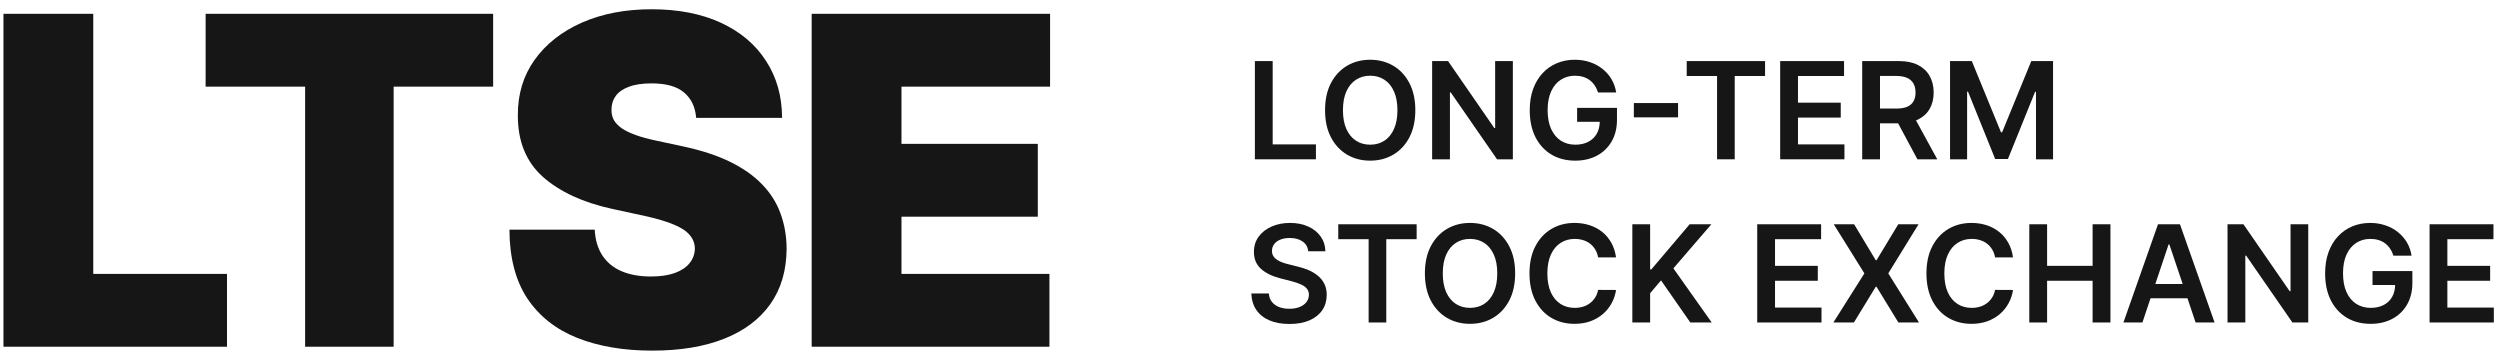
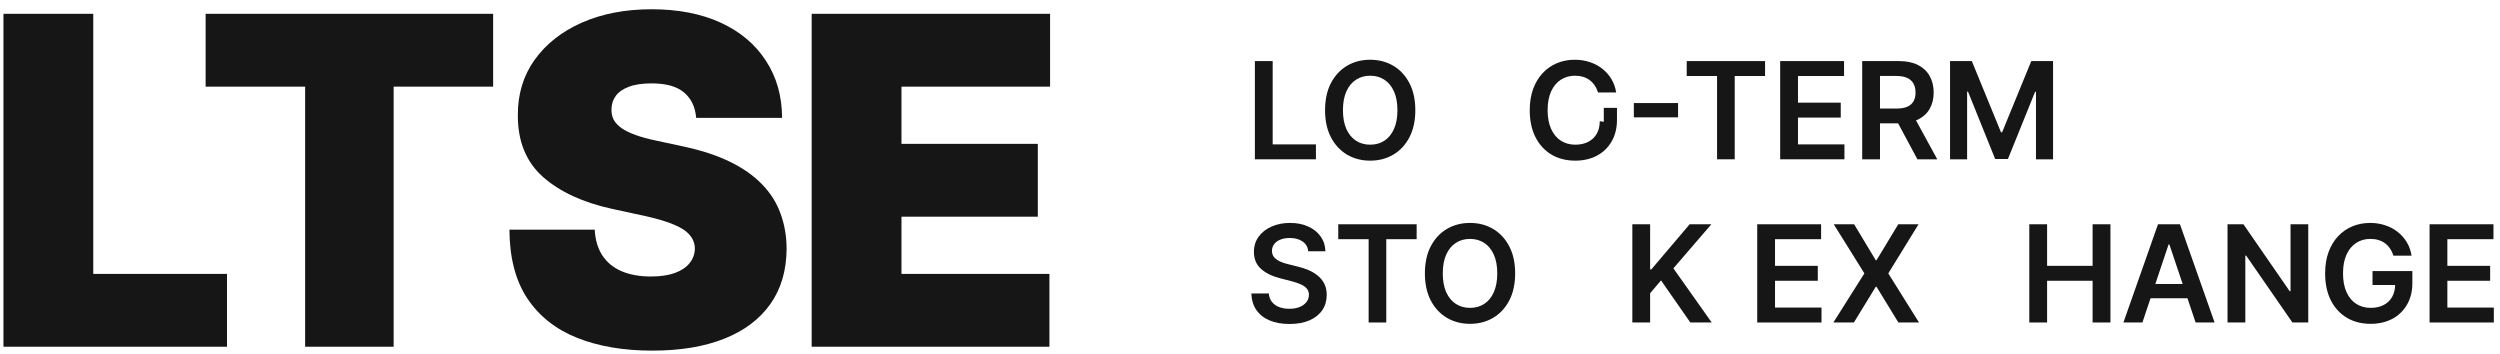
<svg xmlns="http://www.w3.org/2000/svg" width="212" height="30" viewBox="0 0 212 30" fill="none">
  <path d="M0.293 29.402V1.171H7.909V23.227H19.25V29.402H0.293Z" fill="#161616" />
  <path d="M17.437 7.347V1.171H41.818V7.347H33.381V29.402H25.875V7.347H17.437Z" fill="#161616" />
  <path d="M59.034 9.993C58.961 9.074 58.619 8.358 58.007 7.843C57.404 7.328 56.487 7.071 55.254 7.071C54.469 7.071 53.825 7.167 53.323 7.36C52.83 7.544 52.464 7.797 52.227 8.119C51.989 8.44 51.866 8.808 51.857 9.221C51.839 9.561 51.898 9.869 52.035 10.145C52.181 10.412 52.41 10.655 52.72 10.876C53.031 11.087 53.428 11.28 53.912 11.454C54.396 11.629 54.971 11.785 55.638 11.923L57.939 12.419C59.491 12.75 60.819 13.187 61.924 13.729C63.029 14.271 63.933 14.91 64.636 15.645C65.34 16.371 65.856 17.189 66.184 18.099C66.522 19.009 66.696 20.001 66.705 21.076C66.696 22.933 66.234 24.504 65.321 25.791C64.408 27.077 63.102 28.056 61.404 28.727C59.715 29.398 57.683 29.733 55.309 29.733C52.871 29.733 50.743 29.37 48.926 28.644C47.118 27.918 45.712 26.802 44.707 25.294C43.712 23.778 43.21 21.839 43.2 19.477H50.433C50.478 20.341 50.693 21.067 51.076 21.655C51.46 22.243 51.999 22.689 52.693 22.992C53.396 23.296 54.231 23.447 55.199 23.447C56.012 23.447 56.692 23.346 57.24 23.144C57.788 22.942 58.203 22.662 58.486 22.303C58.77 21.945 58.916 21.536 58.925 21.076C58.916 20.644 58.774 20.268 58.5 19.946C58.235 19.615 57.797 19.321 57.185 19.064C56.573 18.797 55.747 18.549 54.706 18.319L51.912 17.713C49.428 17.171 47.469 16.265 46.036 14.997C44.611 13.72 43.904 11.978 43.913 9.773C43.904 7.981 44.379 6.414 45.337 5.072C46.305 3.721 47.643 2.669 49.35 1.915C51.067 1.162 53.035 0.785 55.254 0.785C57.519 0.785 59.477 1.167 61.13 1.929C62.783 2.692 64.057 3.767 64.951 5.155C65.856 6.533 66.312 8.146 66.321 9.993H59.034Z" fill="#161616" />
  <path d="M68.83 29.402V1.171H89.047V7.347H76.446V12.199H88.006V18.375H76.446V23.227H88.992V29.402H68.83Z" fill="#161616" />
  <path d="M106.414 13.509V5.18H107.923V12.244H111.591V13.509H106.414Z" fill="#161616" />
  <path d="M120.019 9.345C120.019 10.242 119.851 11.011 119.514 11.651C119.181 12.288 118.725 12.776 118.148 13.115C117.573 13.454 116.921 13.623 116.192 13.623C115.463 13.623 114.809 13.454 114.232 13.115C113.657 12.773 113.201 12.284 112.865 11.646C112.532 11.007 112.365 10.239 112.365 9.345C112.365 8.447 112.532 7.68 112.865 7.043C113.201 6.403 113.657 5.914 114.232 5.575C114.809 5.236 115.463 5.066 116.192 5.066C116.921 5.066 117.573 5.236 118.148 5.575C118.725 5.914 119.181 6.403 119.514 7.043C119.851 7.68 120.019 8.447 120.019 9.345ZM118.502 9.345C118.502 8.713 118.403 8.18 118.205 7.746C118.01 7.31 117.739 6.981 117.392 6.758C117.045 6.533 116.645 6.421 116.192 6.421C115.739 6.421 115.339 6.533 114.992 6.758C114.645 6.981 114.373 7.31 114.175 7.746C113.98 8.18 113.882 8.713 113.882 9.345C113.882 9.976 113.98 10.511 114.175 10.947C114.373 11.381 114.645 11.71 114.992 11.935C115.339 12.158 115.739 12.269 116.192 12.269C116.645 12.269 117.045 12.158 117.392 11.935C117.739 11.71 118.01 11.381 118.205 10.947C118.403 10.511 118.502 9.976 118.502 9.345Z" fill="#161616" />
-   <path d="M128.29 5.18V13.509H126.948L123.023 7.836H122.954V13.509H121.445V5.18H122.795L126.716 10.857H126.789V5.18H128.29Z" fill="#161616" />
-   <path d="M135.513 7.84C135.445 7.62 135.352 7.424 135.233 7.25C135.116 7.074 134.975 6.924 134.81 6.799C134.647 6.674 134.46 6.581 134.249 6.518C134.037 6.453 133.807 6.421 133.557 6.421C133.11 6.421 132.711 6.533 132.362 6.758C132.012 6.983 131.737 7.314 131.536 7.75C131.338 8.184 131.239 8.713 131.239 9.337C131.239 9.966 131.338 10.498 131.536 10.935C131.734 11.371 132.009 11.703 132.362 11.931C132.714 12.156 133.123 12.269 133.59 12.269C134.013 12.269 134.379 12.187 134.688 12.025C135 11.862 135.239 11.632 135.408 11.333C135.576 11.032 135.66 10.68 135.66 10.276L136.001 10.329H133.74V9.149H137.12V10.15C137.12 10.863 136.968 11.48 136.664 12C136.361 12.521 135.943 12.922 135.412 13.204C134.88 13.483 134.27 13.623 133.582 13.623C132.814 13.623 132.141 13.451 131.56 13.107C130.983 12.759 130.531 12.267 130.206 11.63C129.883 10.99 129.722 10.231 129.722 9.353C129.722 8.68 129.817 8.08 130.007 7.551C130.199 7.023 130.468 6.574 130.812 6.205C131.156 5.834 131.56 5.552 132.024 5.359C132.488 5.164 132.992 5.066 133.537 5.066C133.998 5.066 134.427 5.134 134.826 5.27C135.225 5.403 135.578 5.592 135.887 5.839C136.199 6.086 136.455 6.379 136.656 6.718C136.857 7.056 136.988 7.431 137.051 7.84H135.513Z" fill="#161616" />
+   <path d="M135.513 7.84C135.445 7.62 135.352 7.424 135.233 7.25C135.116 7.074 134.975 6.924 134.81 6.799C134.647 6.674 134.46 6.581 134.249 6.518C134.037 6.453 133.807 6.421 133.557 6.421C133.11 6.421 132.711 6.533 132.362 6.758C132.012 6.983 131.737 7.314 131.536 7.75C131.338 8.184 131.239 8.713 131.239 9.337C131.239 9.966 131.338 10.498 131.536 10.935C131.734 11.371 132.009 11.703 132.362 11.931C132.714 12.156 133.123 12.269 133.59 12.269C134.013 12.269 134.379 12.187 134.688 12.025C135 11.862 135.239 11.632 135.408 11.333C135.576 11.032 135.66 10.68 135.66 10.276L136.001 10.329V9.149H137.12V10.15C137.12 10.863 136.968 11.48 136.664 12C136.361 12.521 135.943 12.922 135.412 13.204C134.88 13.483 134.27 13.623 133.582 13.623C132.814 13.623 132.141 13.451 131.56 13.107C130.983 12.759 130.531 12.267 130.206 11.63C129.883 10.99 129.722 10.231 129.722 9.353C129.722 8.68 129.817 8.08 130.007 7.551C130.199 7.023 130.468 6.574 130.812 6.205C131.156 5.834 131.56 5.552 132.024 5.359C132.488 5.164 132.992 5.066 133.537 5.066C133.998 5.066 134.427 5.134 134.826 5.27C135.225 5.403 135.578 5.592 135.887 5.839C136.199 6.086 136.455 6.379 136.656 6.718C136.857 7.056 136.988 7.431 137.051 7.84H135.513Z" fill="#161616" />
  <path d="M142.3 8.739V9.951H138.55V8.739H142.3Z" fill="#161616" />
  <path d="M143.033 6.445V5.18H149.678V6.445H147.104V13.509H145.607V6.445H143.033Z" fill="#161616" />
  <path d="M150.959 13.509V5.18H156.376V6.445H152.468V8.706H156.095V9.971H152.468V12.244H156.409V13.509H150.959Z" fill="#161616" />
  <path d="M157.915 13.509V5.18H161.039C161.678 5.18 162.215 5.291 162.649 5.514C163.086 5.736 163.415 6.048 163.637 6.449C163.862 6.848 163.975 7.313 163.975 7.844C163.975 8.378 163.861 8.842 163.633 9.235C163.408 9.625 163.076 9.928 162.637 10.142C162.198 10.353 161.658 10.459 161.018 10.459H158.794V9.206H160.815C161.189 9.206 161.495 9.155 161.734 9.052C161.973 8.946 162.149 8.793 162.263 8.592C162.379 8.389 162.438 8.14 162.438 7.844C162.438 7.549 162.379 7.296 162.263 7.088C162.146 6.876 161.969 6.716 161.73 6.608C161.491 6.497 161.184 6.441 160.807 6.441H159.424V13.509H157.915ZM162.218 9.735L164.28 13.509H162.596L160.571 9.735H162.218Z" fill="#161616" />
  <path d="M165.364 5.18H167.21L169.683 11.215H169.78L172.253 5.18H174.099V13.509H172.651V7.787H172.574L170.272 13.485H169.191L166.889 7.775H166.811V13.509H165.364V5.18Z" fill="#161616" />
  <path d="M110.941 21.308C110.903 20.953 110.743 20.676 110.461 20.478C110.181 20.28 109.818 20.181 109.371 20.181C109.056 20.181 108.787 20.229 108.562 20.324C108.336 20.419 108.164 20.547 108.045 20.71C107.926 20.873 107.865 21.058 107.862 21.267C107.862 21.441 107.901 21.591 107.98 21.719C108.061 21.846 108.171 21.954 108.309 22.044C108.448 22.131 108.601 22.204 108.769 22.264C108.937 22.323 109.106 22.373 109.277 22.414L110.058 22.609C110.373 22.683 110.675 22.781 110.965 22.906C111.258 23.031 111.519 23.188 111.75 23.378C111.983 23.568 112.167 23.797 112.303 24.065C112.439 24.334 112.506 24.648 112.506 25.009C112.506 25.497 112.382 25.926 112.132 26.298C111.883 26.667 111.522 26.955 111.05 27.164C110.581 27.37 110.013 27.473 109.346 27.473C108.698 27.473 108.136 27.373 107.659 27.172C107.184 26.972 106.813 26.679 106.544 26.294C106.279 25.909 106.135 25.44 106.113 24.887H107.598C107.619 25.177 107.709 25.418 107.866 25.611C108.023 25.803 108.228 25.947 108.48 26.042C108.735 26.137 109.02 26.184 109.334 26.184C109.662 26.184 109.95 26.135 110.196 26.038C110.446 25.937 110.641 25.799 110.782 25.623C110.923 25.444 110.995 25.235 110.998 24.997C110.995 24.78 110.931 24.601 110.806 24.46C110.682 24.316 110.507 24.197 110.282 24.102C110.059 24.004 109.799 23.917 109.501 23.841L108.553 23.598C107.867 23.421 107.325 23.154 106.927 22.796C106.531 22.436 106.333 21.957 106.333 21.361C106.333 20.87 106.466 20.44 106.731 20.072C107 19.703 107.365 19.417 107.825 19.213C108.286 19.007 108.808 18.904 109.391 18.904C109.982 18.904 110.5 19.007 110.945 19.213C111.392 19.417 111.743 19.7 111.998 20.063C112.253 20.424 112.384 20.839 112.392 21.308H110.941Z" fill="#161616" />
  <path d="M113.485 20.283V19.018H120.131V20.283H117.556V27.347H116.06V20.283H113.485Z" fill="#161616" />
  <path d="M128.485 23.183C128.485 24.08 128.317 24.849 127.981 25.489C127.647 26.126 127.192 26.614 126.614 26.953C126.039 27.291 125.387 27.461 124.658 27.461C123.929 27.461 123.275 27.291 122.698 26.953C122.123 26.611 121.667 26.122 121.331 25.485C120.998 24.845 120.831 24.077 120.831 23.183C120.831 22.285 120.998 21.518 121.331 20.881C121.667 20.241 122.123 19.752 122.698 19.413C123.275 19.074 123.929 18.904 124.658 18.904C125.387 18.904 126.039 19.074 126.614 19.413C127.192 19.752 127.647 20.241 127.981 20.881C128.317 21.518 128.485 22.285 128.485 23.183ZM126.968 23.183C126.968 22.551 126.869 22.018 126.671 21.584C126.476 21.148 126.205 20.819 125.858 20.596C125.511 20.371 125.111 20.259 124.658 20.259C124.205 20.259 123.805 20.371 123.458 20.596C123.111 20.819 122.839 21.148 122.641 21.584C122.446 22.018 122.348 22.551 122.348 23.183C122.348 23.814 122.446 24.349 122.641 24.785C122.839 25.219 123.111 25.548 123.458 25.773C123.805 25.996 124.205 26.107 124.658 26.107C125.111 26.107 125.511 25.996 125.858 25.773C126.205 25.548 126.476 25.219 126.671 24.785C126.869 24.349 126.968 23.814 126.968 23.183Z" fill="#161616" />
-   <path d="M137.04 21.828H135.519C135.476 21.579 135.396 21.358 135.279 21.166C135.163 20.97 135.018 20.805 134.844 20.669C134.671 20.534 134.473 20.432 134.251 20.364C134.031 20.294 133.794 20.259 133.539 20.259C133.086 20.259 132.685 20.372 132.335 20.6C131.985 20.825 131.711 21.156 131.514 21.593C131.316 22.026 131.217 22.556 131.217 23.183C131.217 23.82 131.316 24.357 131.514 24.793C131.714 25.227 131.988 25.555 132.335 25.777C132.685 25.997 133.085 26.107 133.535 26.107C133.784 26.107 134.017 26.074 134.234 26.009C134.454 25.941 134.65 25.842 134.824 25.712C135 25.582 135.148 25.422 135.267 25.232C135.389 25.043 135.473 24.826 135.519 24.582L137.04 24.59C136.983 24.986 136.86 25.357 136.67 25.704C136.483 26.051 136.238 26.358 135.934 26.623C135.631 26.886 135.275 27.092 134.869 27.241C134.462 27.388 134.011 27.461 133.514 27.461C132.782 27.461 132.129 27.291 131.554 26.953C130.979 26.614 130.527 26.124 130.196 25.485C129.865 24.845 129.7 24.077 129.7 23.183C129.7 22.285 129.867 21.518 130.2 20.881C130.533 20.241 130.988 19.752 131.562 19.413C132.137 19.074 132.788 18.904 133.514 18.904C133.978 18.904 134.409 18.97 134.808 19.1C135.206 19.23 135.561 19.421 135.873 19.673C136.185 19.922 136.441 20.229 136.642 20.592C136.845 20.953 136.978 21.365 137.04 21.828Z" fill="#161616" />
  <path d="M138.422 27.347V19.018H139.931V22.845H140.033L143.282 19.018H145.124L141.903 22.756L145.153 27.347H143.339L140.854 23.776L139.931 24.866V27.347H138.422Z" fill="#161616" />
  <path d="M149.013 27.347V19.018H154.43V20.283H150.522V22.544H154.149V23.809H150.522V26.082H154.463V27.347H149.013Z" fill="#161616" />
  <path d="M157.23 19.018L159.064 22.068H159.129L160.972 19.018H162.692L160.126 23.183L162.732 27.347H160.984L159.129 24.317H159.064L157.21 27.347H155.469L158.1 23.183L155.502 19.018H157.23Z" fill="#161616" />
-   <path d="M170.703 21.828H169.182C169.139 21.579 169.059 21.358 168.942 21.166C168.826 20.97 168.681 20.805 168.507 20.669C168.334 20.534 168.136 20.432 167.914 20.364C167.694 20.294 167.457 20.259 167.202 20.259C166.749 20.259 166.348 20.372 165.998 20.6C165.648 20.825 165.375 21.156 165.177 21.593C164.979 22.026 164.88 22.556 164.88 23.183C164.88 23.82 164.979 24.357 165.177 24.793C165.377 25.227 165.651 25.555 165.998 25.777C166.348 25.997 166.748 26.107 167.198 26.107C167.447 26.107 167.68 26.074 167.897 26.009C168.117 25.941 168.313 25.842 168.487 25.712C168.663 25.582 168.811 25.422 168.93 25.232C169.052 25.043 169.136 24.826 169.182 24.582L170.703 24.59C170.646 24.986 170.523 25.357 170.333 25.704C170.146 26.051 169.901 26.358 169.597 26.623C169.294 26.886 168.938 27.092 168.532 27.241C168.125 27.388 167.674 27.461 167.177 27.461C166.445 27.461 165.792 27.291 165.217 26.953C164.642 26.614 164.19 26.124 163.859 25.485C163.528 24.845 163.363 24.077 163.363 23.183C163.363 22.285 163.53 21.518 163.863 20.881C164.196 20.241 164.651 19.752 165.225 19.413C165.8 19.074 166.451 18.904 167.177 18.904C167.641 18.904 168.072 18.97 168.471 19.1C168.869 19.23 169.224 19.421 169.536 19.673C169.848 19.922 170.104 20.229 170.305 20.592C170.508 20.953 170.641 21.365 170.703 21.828Z" fill="#161616" />
  <path d="M172.085 27.347V19.018H173.594V22.544H177.453V19.018H178.966V27.347H177.453V23.809H173.594V27.347H172.085Z" fill="#161616" />
  <path d="M181.677 27.347H180.066L182.998 19.018H184.861L187.797 27.347H186.187L183.962 20.726H183.897L181.677 27.347ZM181.73 24.081H186.122V25.293H181.73V24.081Z" fill="#161616" />
  <path d="M195.739 19.018V27.347H194.397L190.472 21.674H190.403V27.347H188.894V19.018H190.244L194.165 24.695H194.238V19.018H195.739Z" fill="#161616" />
  <path d="M202.962 21.678C202.895 21.458 202.801 21.262 202.682 21.088C202.565 20.912 202.424 20.762 202.259 20.637C202.096 20.512 201.909 20.419 201.698 20.356C201.486 20.291 201.256 20.259 201.006 20.259C200.559 20.259 200.16 20.371 199.811 20.596C199.461 20.821 199.186 21.152 198.985 21.588C198.787 22.022 198.688 22.551 198.688 23.175C198.688 23.804 198.787 24.336 198.985 24.773C199.183 25.209 199.458 25.541 199.811 25.769C200.163 25.994 200.572 26.107 201.039 26.107C201.462 26.107 201.828 26.025 202.137 25.863C202.449 25.7 202.689 25.47 202.857 25.171C203.025 24.87 203.109 24.518 203.109 24.114L203.45 24.167H201.189V22.988H204.569V23.988C204.569 24.701 204.417 25.318 204.113 25.838C203.81 26.359 203.392 26.76 202.861 27.042C202.329 27.321 201.719 27.461 201.031 27.461C200.263 27.461 199.59 27.289 199.009 26.945C198.432 26.598 197.981 26.105 197.655 25.468C197.333 24.828 197.171 24.069 197.171 23.191C197.171 22.518 197.266 21.918 197.456 21.389C197.648 20.86 197.917 20.412 198.261 20.043C198.605 19.672 199.009 19.39 199.473 19.197C199.937 19.002 200.441 18.904 200.986 18.904C201.447 18.904 201.877 18.972 202.275 19.108C202.674 19.241 203.027 19.43 203.337 19.677C203.648 19.924 203.905 20.217 204.105 20.555C204.306 20.894 204.437 21.269 204.5 21.678H202.962Z" fill="#161616" />
  <path d="M206.028 27.347V19.018H211.445V20.283H207.537V22.544H211.164V23.809H207.537V26.082H211.477V27.347H206.028Z" fill="#161616" />
</svg>